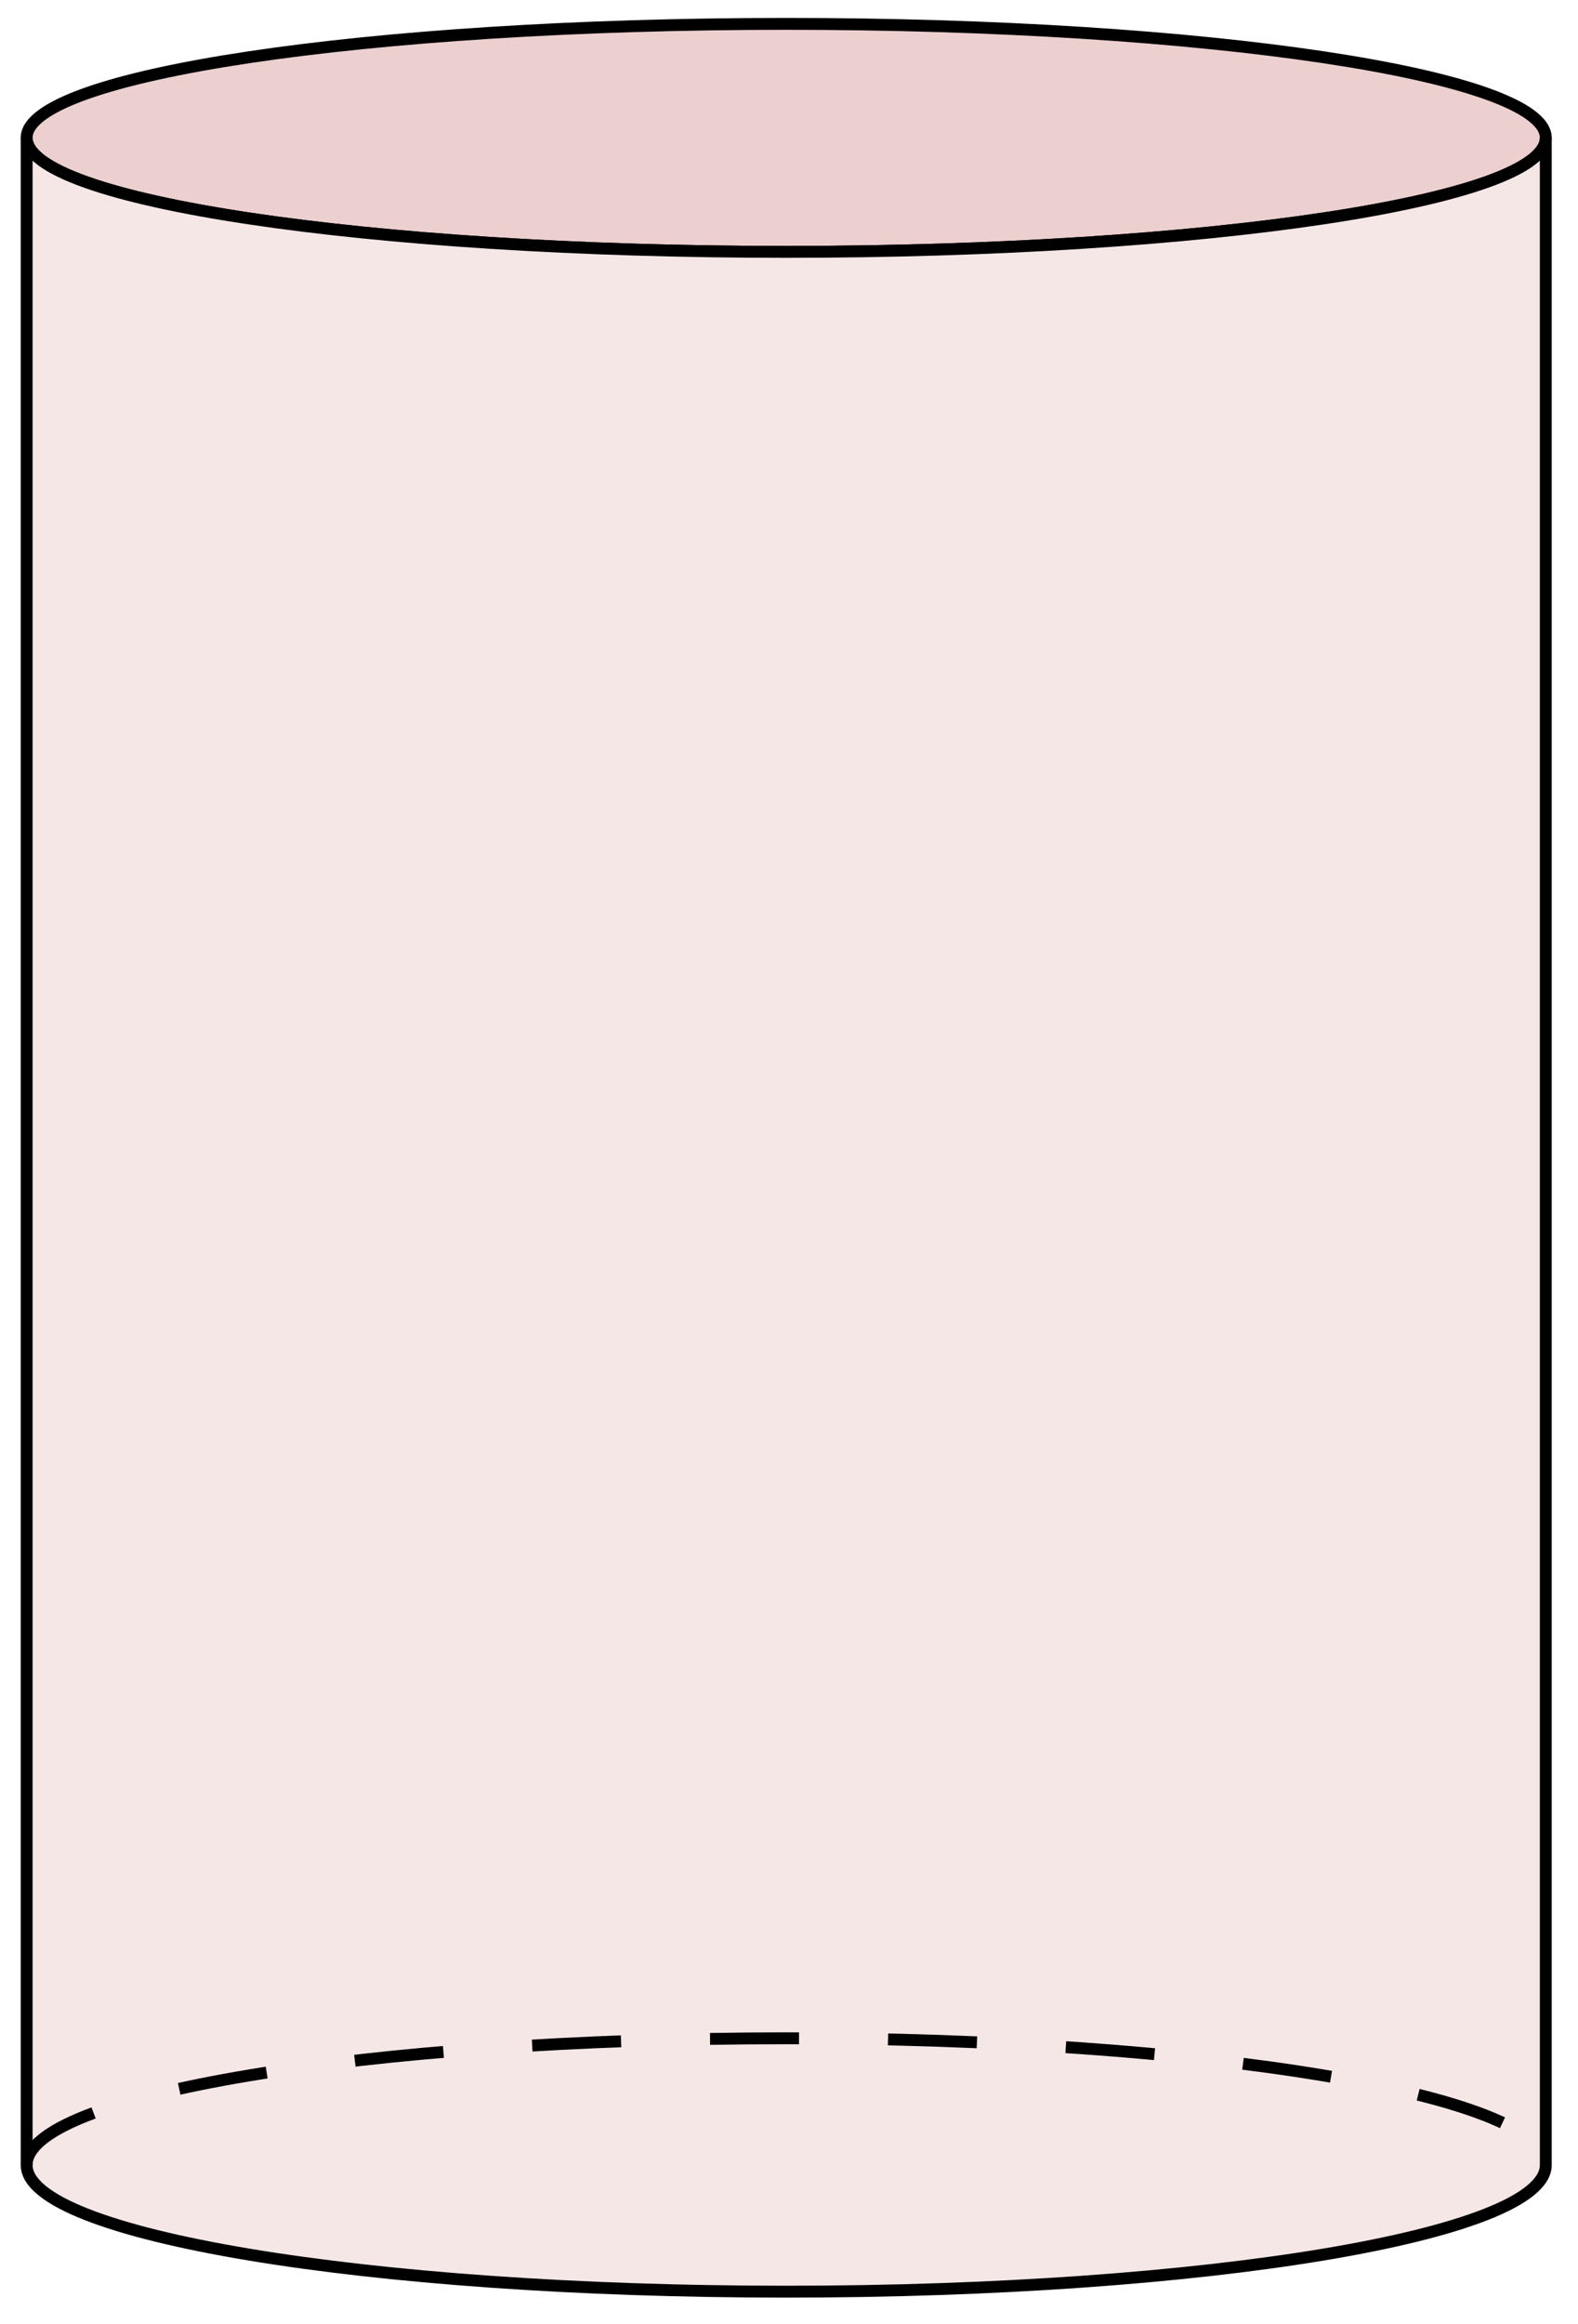
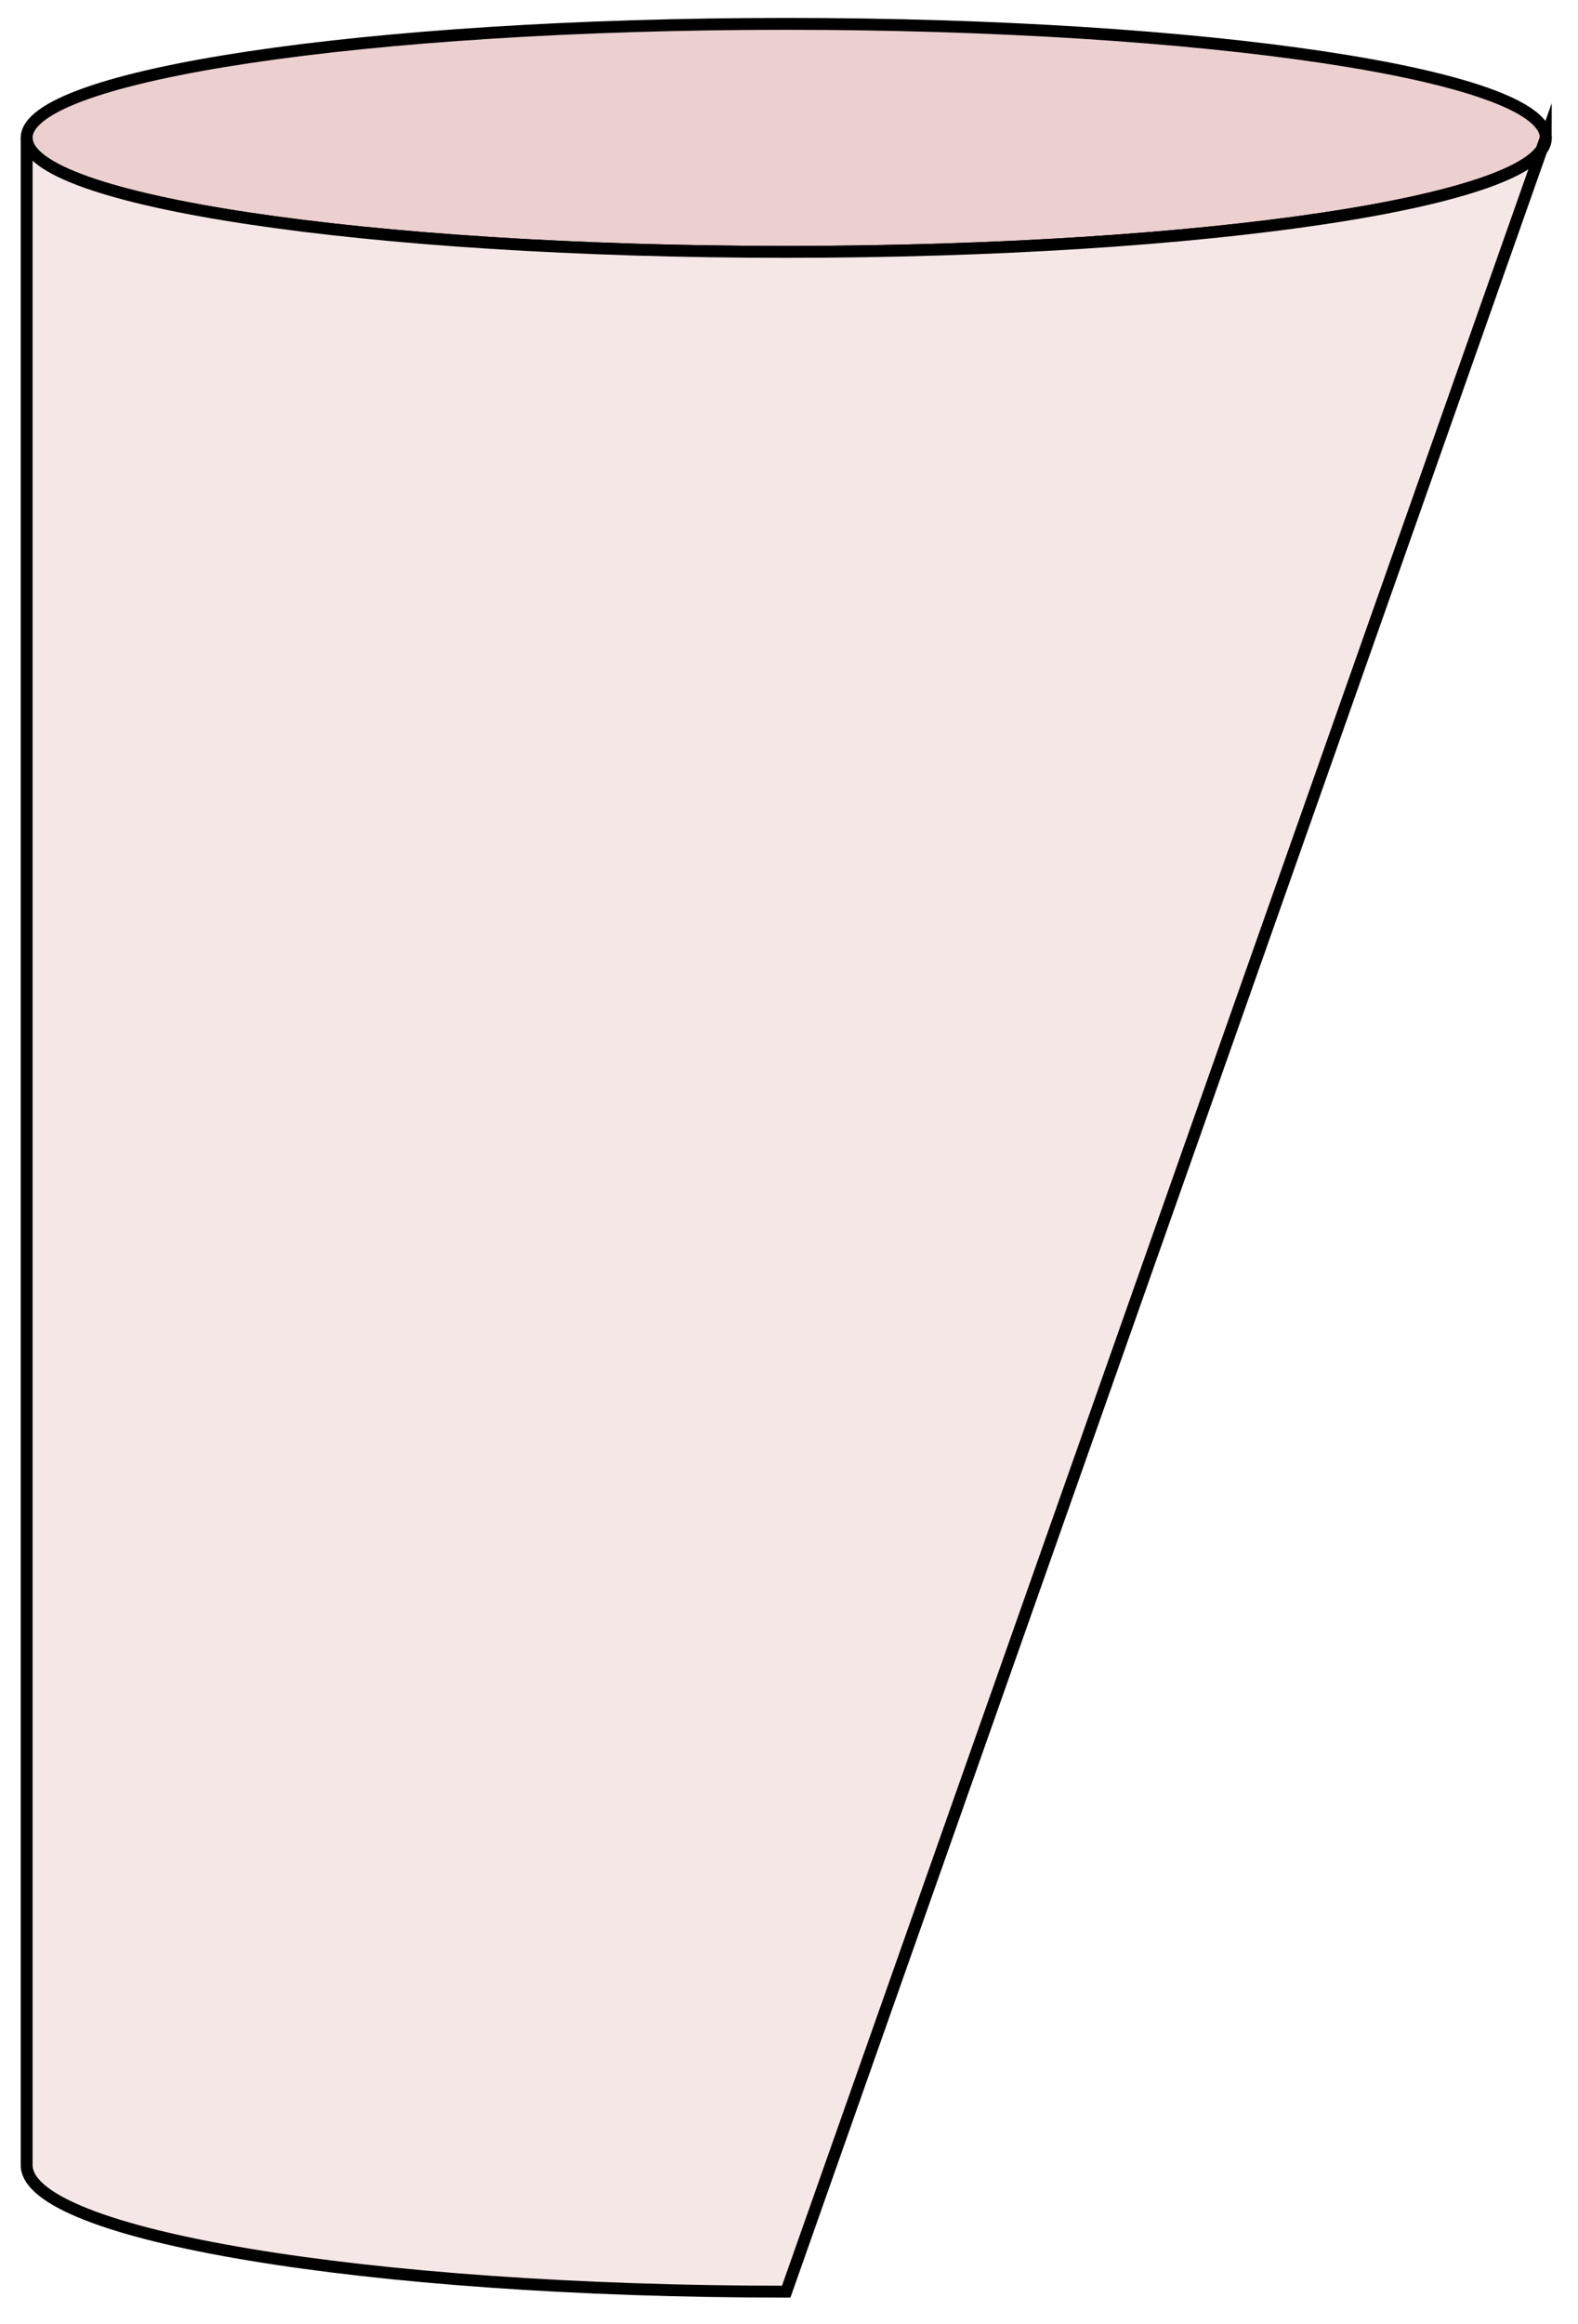
<svg xmlns="http://www.w3.org/2000/svg" width="53pt" height="78pt" viewBox="0 0 53 78" version="1.1">
  <g id="surface1">
    <path style="fill-rule:nonzero;fill:rgb(92.392%,80.942%,81.177%);fill-opacity:1;stroke-width:0.399;stroke-linecap:butt;stroke-linejoin:miter;stroke:rgb(0%,0%,0%);stroke-opacity:1;stroke-miterlimit:10;" d="M 25.512 0.001 C 25.512 2.114 14.09 3.825 0 3.825 C -14.09 3.825 -25.511 2.114 -25.511 0.001 C -25.511 -2.112 -14.09 -3.827 0 -3.827 C 14.09 -3.827 25.512 -2.112 25.512 0.001 Z M 25.512 0.001 " transform="matrix(1,0,0,-1,26.406,4.626)" />
-     <path style="fill-rule:nonzero;fill:rgb(96.196%,90.471%,90.587%);fill-opacity:1;stroke-width:0.399;stroke-linecap:butt;stroke-linejoin:miter;stroke:rgb(0%,0%,0%);stroke-opacity:1;stroke-miterlimit:10;" d="M 25.512 0.001 C 25.512 -2.112 14.09 -3.827 0 -3.827 C -14.09 -3.827 -25.511 -2.112 -25.511 0.001 L -25.511 -68.034 C -25.511 -70.382 -14.09 -72.284 0 -72.284 C 14.09 -72.284 25.512 -70.382 25.512 -68.034 Z M 25.512 0.001 " transform="matrix(1,0,0,-1,26.406,4.626)" />
-     <path style="fill:none;stroke-width:0.399;stroke-linecap:butt;stroke-linejoin:miter;stroke:rgb(0%,0%,0%);stroke-opacity:1;stroke-dasharray:2.989,2.989;stroke-miterlimit:10;" d="M -25.511 -68.034 C -25.511 -65.686 -14.09 -63.78 0 -63.78 C 14.09 -63.78 25.512 -65.686 25.512 -68.034 " transform="matrix(1,0,0,-1,26.406,4.626)" />
+     <path style="fill-rule:nonzero;fill:rgb(96.196%,90.471%,90.587%);fill-opacity:1;stroke-width:0.399;stroke-linecap:butt;stroke-linejoin:miter;stroke:rgb(0%,0%,0%);stroke-opacity:1;stroke-miterlimit:10;" d="M 25.512 0.001 C 25.512 -2.112 14.09 -3.827 0 -3.827 C -14.09 -3.827 -25.511 -2.112 -25.511 0.001 L -25.511 -68.034 C -25.511 -70.382 -14.09 -72.284 0 -72.284 Z M 25.512 0.001 " transform="matrix(1,0,0,-1,26.406,4.626)" />
  </g>
</svg>